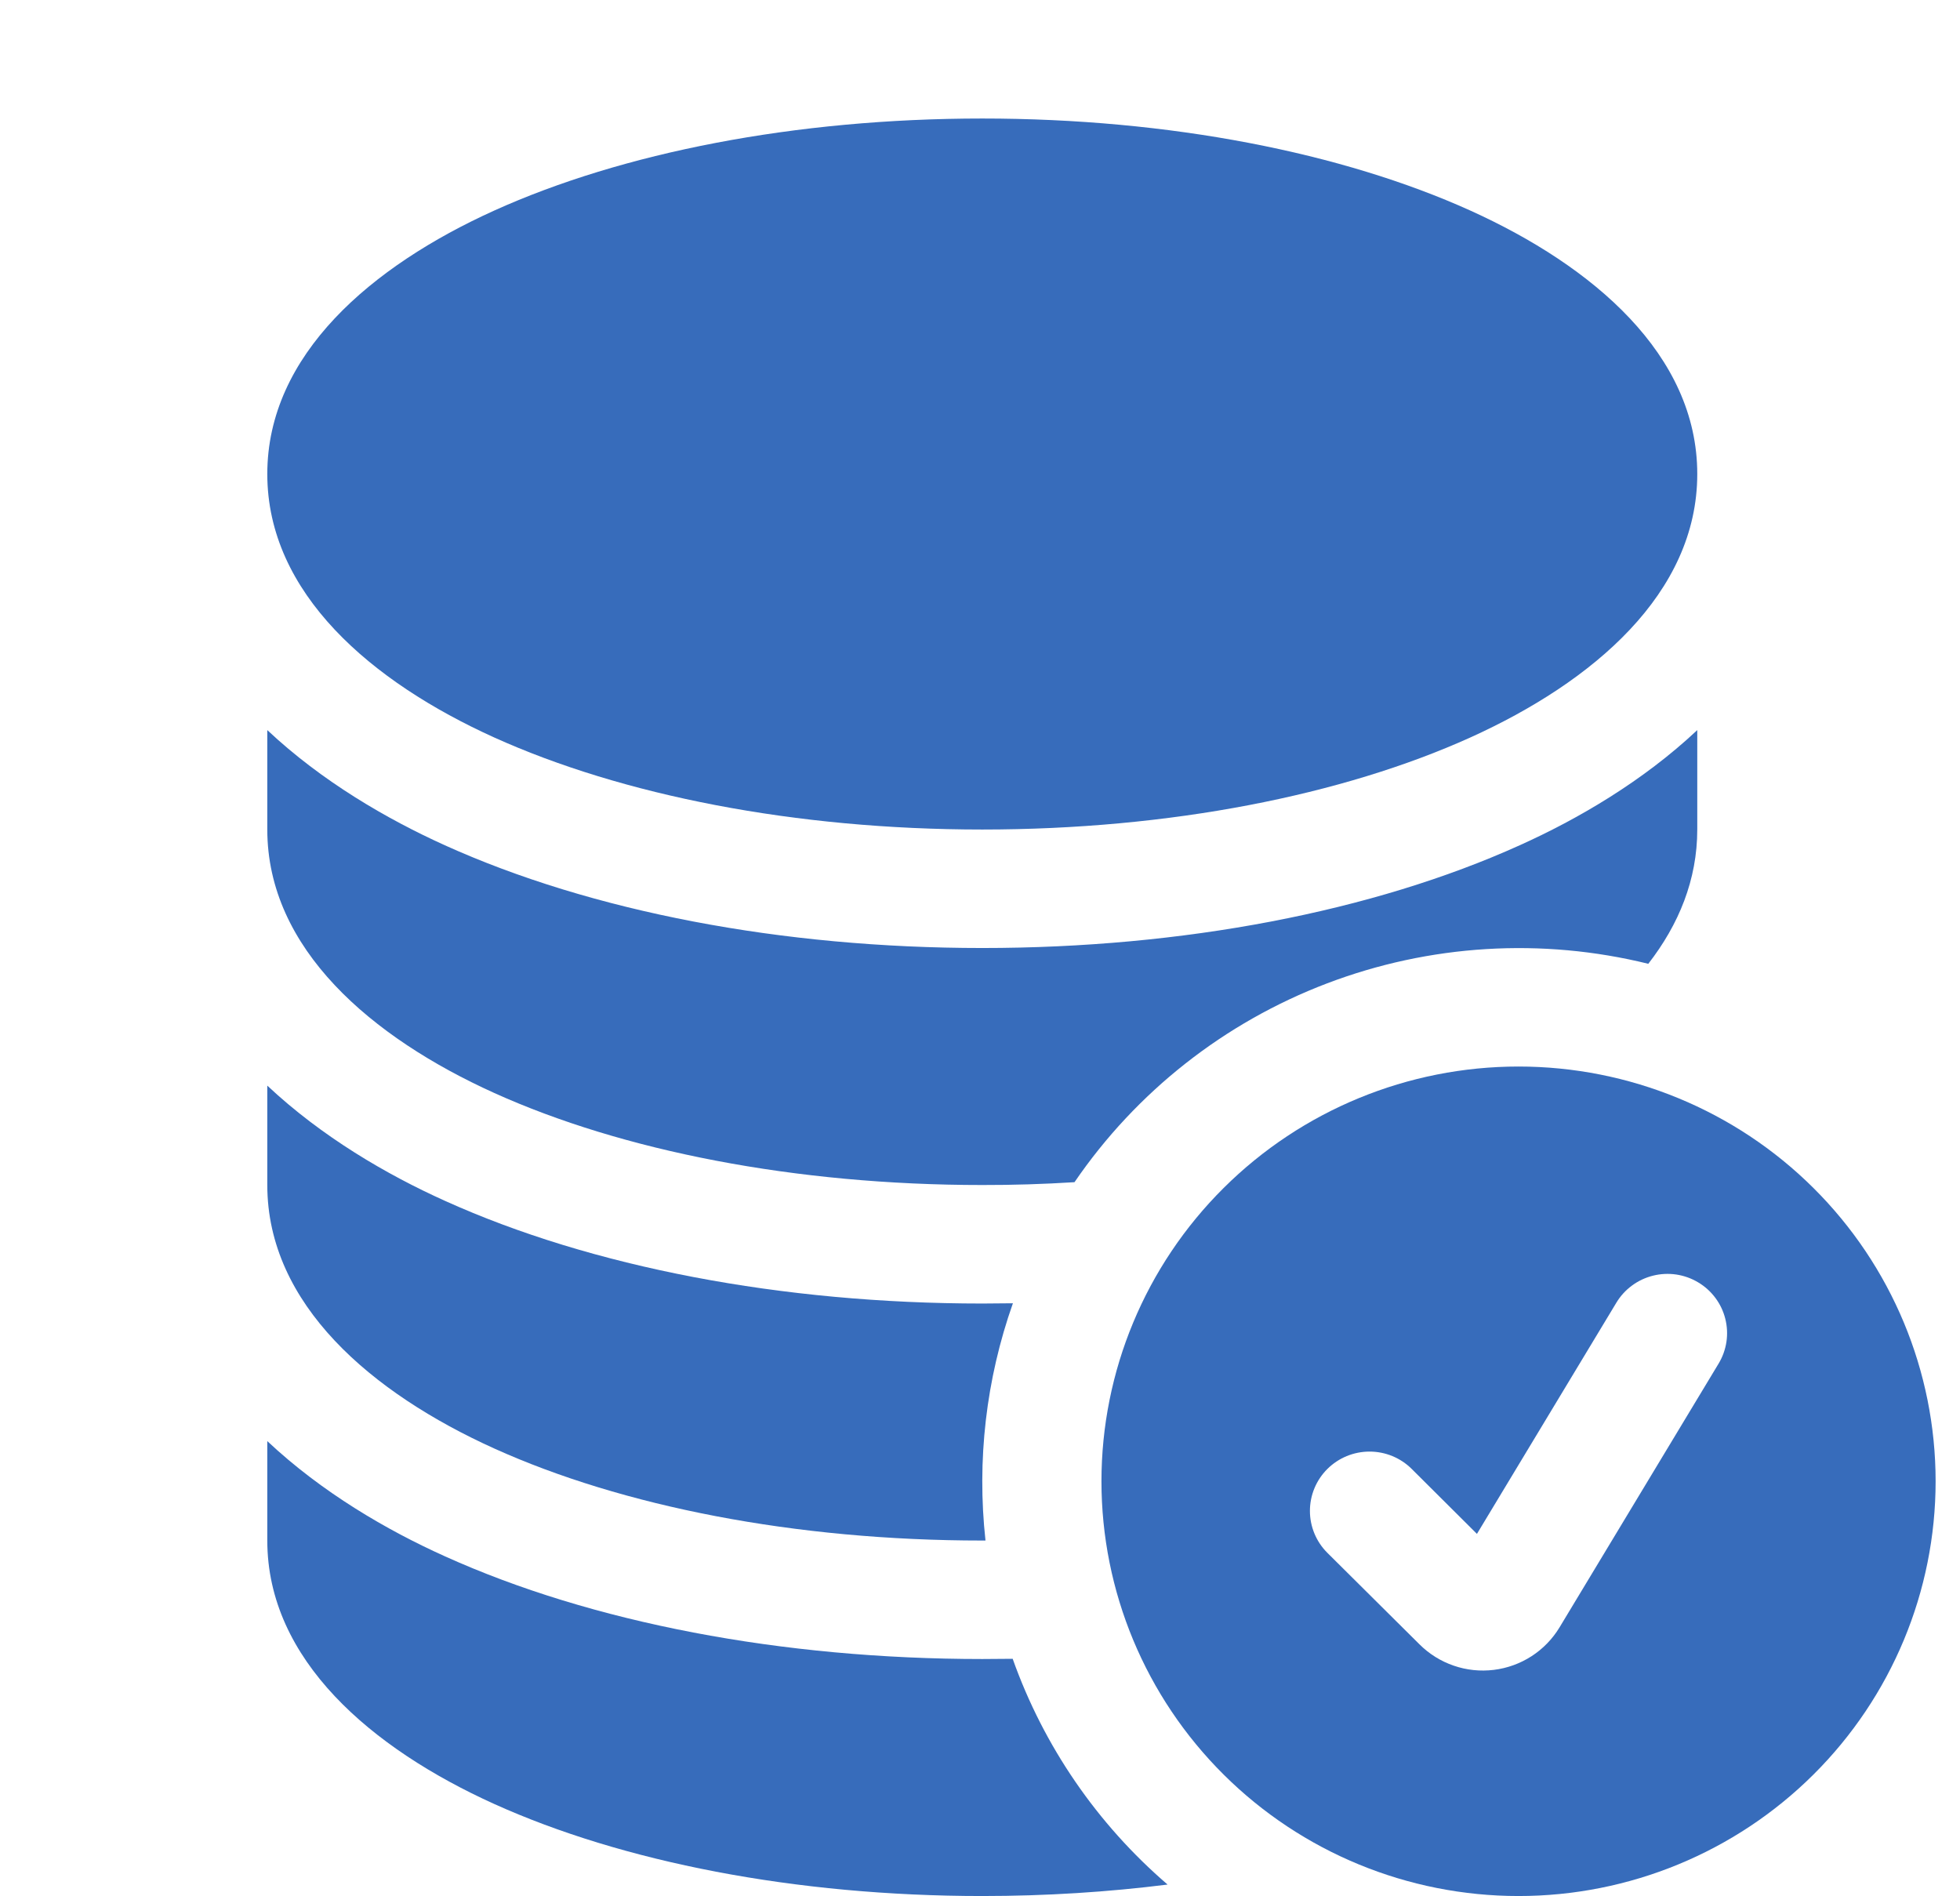
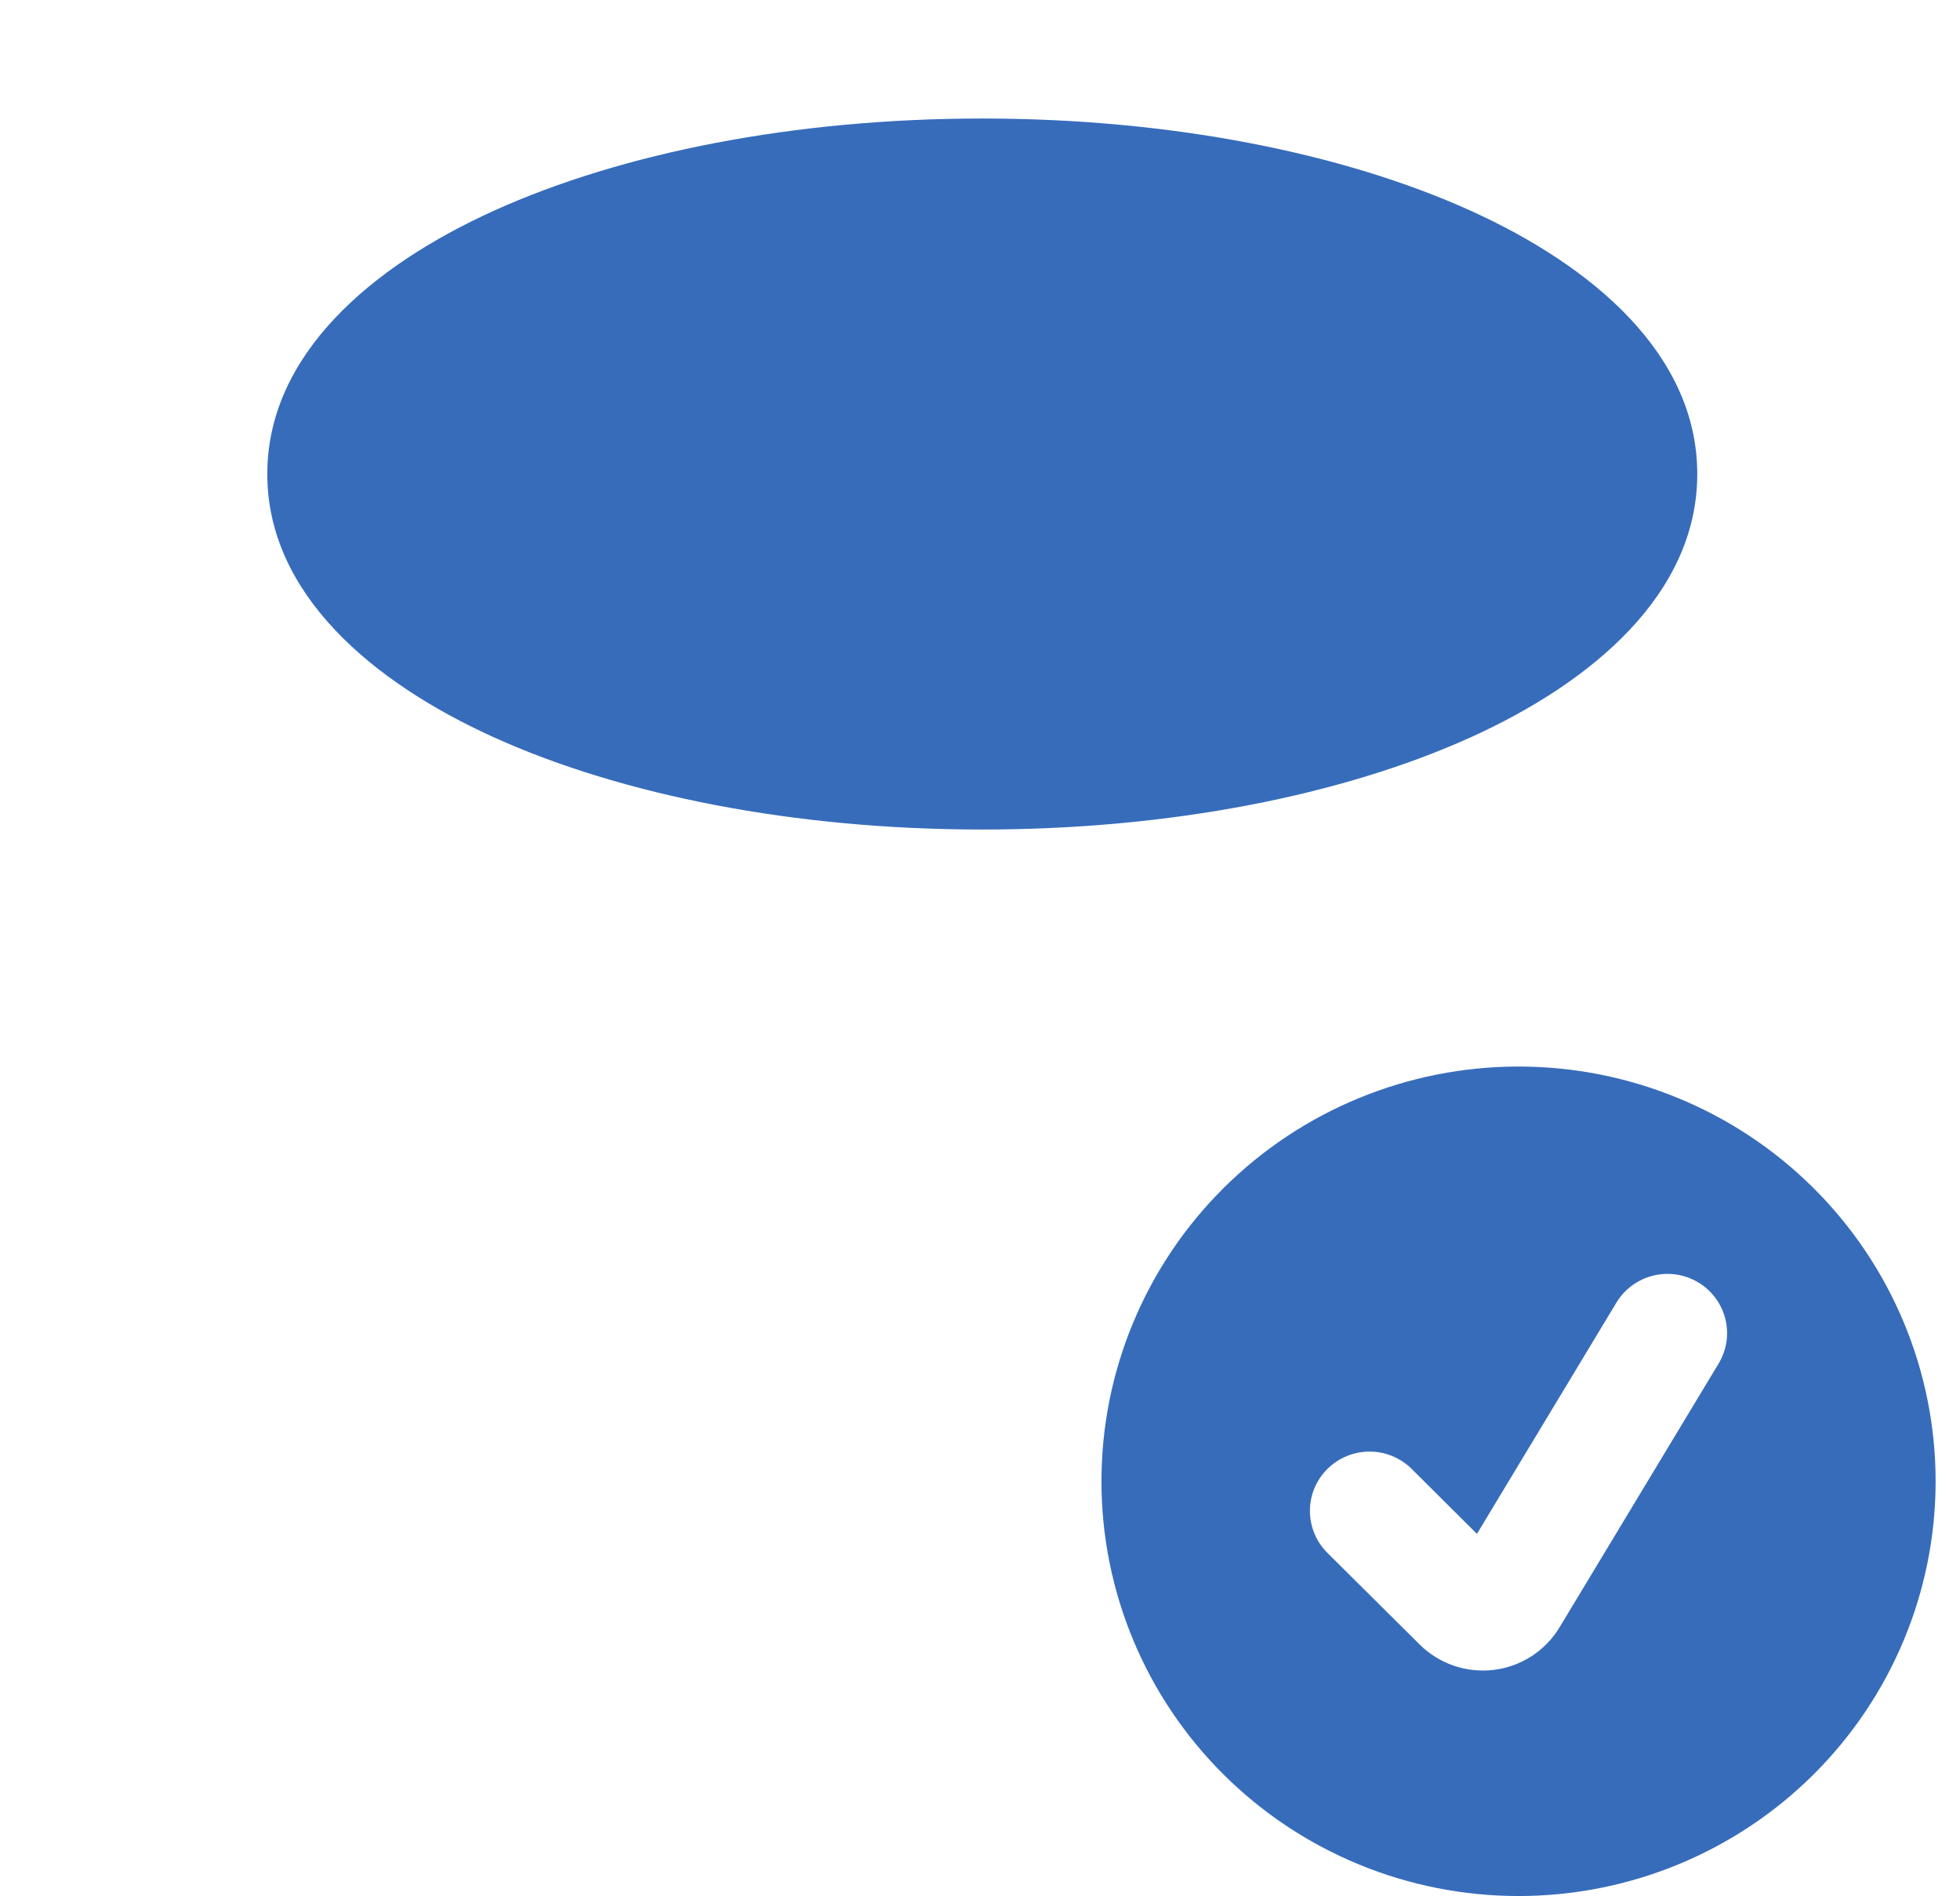
<svg xmlns="http://www.w3.org/2000/svg" width="61" height="59" viewBox="0 0 61 59" fill="none">
  <g clip-path="url(#clip0_274_435)">
    <path d="M47.26 59C50.703 59 54.005 57.641 56.439 55.22C58.873 52.8 60.241 49.517 60.241 46.094C60.241 42.671 58.873 39.388 56.439 36.968C54.005 34.547 50.703 33.188 47.26 33.188C43.818 33.188 40.516 34.547 38.082 36.968C35.647 39.388 34.28 42.671 34.28 46.094C34.28 49.517 35.647 52.8 38.082 55.22C40.516 57.641 43.818 59 47.26 59ZM53.487 42.432L48.536 50.641C48.318 51.001 48.021 51.308 47.666 51.537C47.312 51.766 46.909 51.912 46.489 51.963C46.069 52.014 45.644 51.97 45.244 51.832C44.844 51.695 44.481 51.469 44.182 51.172L41.311 48.321C40.963 47.975 40.768 47.505 40.768 47.016C40.768 46.526 40.963 46.057 41.311 45.711C41.66 45.364 42.132 45.17 42.624 45.17C43.117 45.17 43.589 45.364 43.937 45.711L45.966 47.731L50.305 40.537C50.43 40.329 50.595 40.148 50.791 40.004C50.986 39.859 51.209 39.755 51.445 39.696C51.681 39.637 51.927 39.625 52.168 39.66C52.409 39.696 52.64 39.778 52.849 39.903C53.058 40.027 53.24 40.191 53.386 40.386C53.531 40.58 53.636 40.801 53.695 41.036C53.754 41.271 53.767 41.515 53.731 41.755C53.695 41.994 53.612 42.225 53.487 42.432ZM30.571 3.688C24.737 3.688 19.363 4.753 15.38 6.553C11.564 8.279 8.319 11.037 8.319 14.75C8.319 18.464 11.564 21.222 15.38 22.948C19.363 24.747 24.737 25.813 30.571 25.813C36.405 25.813 41.779 24.747 45.762 22.948C49.578 21.222 52.823 18.464 52.823 14.75C52.823 11.037 49.578 8.279 45.762 6.553C41.779 4.753 36.405 3.688 30.571 3.688Z" fill="#376cbb" />
-     <path d="M8.319 25.813V22.719C10.014 24.312 12.042 25.488 13.845 26.303C18.414 28.368 24.333 29.5 30.571 29.5C36.809 29.5 42.728 28.368 47.297 26.303C49.1 25.492 51.128 24.312 52.823 22.719V25.813C52.823 27.376 52.248 28.77 51.299 29.991C47.981 29.173 44.49 29.386 41.297 30.602C38.105 31.817 35.363 33.975 33.441 36.787C32.486 36.847 31.529 36.877 30.571 36.875C24.737 36.875 19.363 35.81 15.38 34.01C11.564 32.284 8.319 29.526 8.319 25.813ZM31.524 40.555L30.571 40.563C24.333 40.563 18.414 39.431 13.845 37.366C12.042 36.554 10.014 35.374 8.319 33.782V36.875C8.319 40.589 11.564 43.347 15.38 45.073C19.363 46.872 24.737 47.938 30.571 47.938H30.671C30.397 45.445 30.688 42.922 31.524 40.555ZM31.517 51.618L30.571 51.625C24.333 51.625 18.414 50.493 13.845 48.428C12.042 47.617 10.014 46.437 8.319 44.844V47.938C8.319 51.651 11.564 54.409 15.38 56.135C19.363 57.935 24.737 59 30.571 59C32.559 59 34.495 58.875 36.338 58.643C34.144 56.757 32.483 54.336 31.517 51.618Z" fill="#376cbb" />
  </g>
  <defs>
    <clipPath id="clip0_274_435">
      <rect width="59.34" height="59" fill="white" transform="translate(0.901 0)" />
    </clipPath>
  </defs>
</svg>